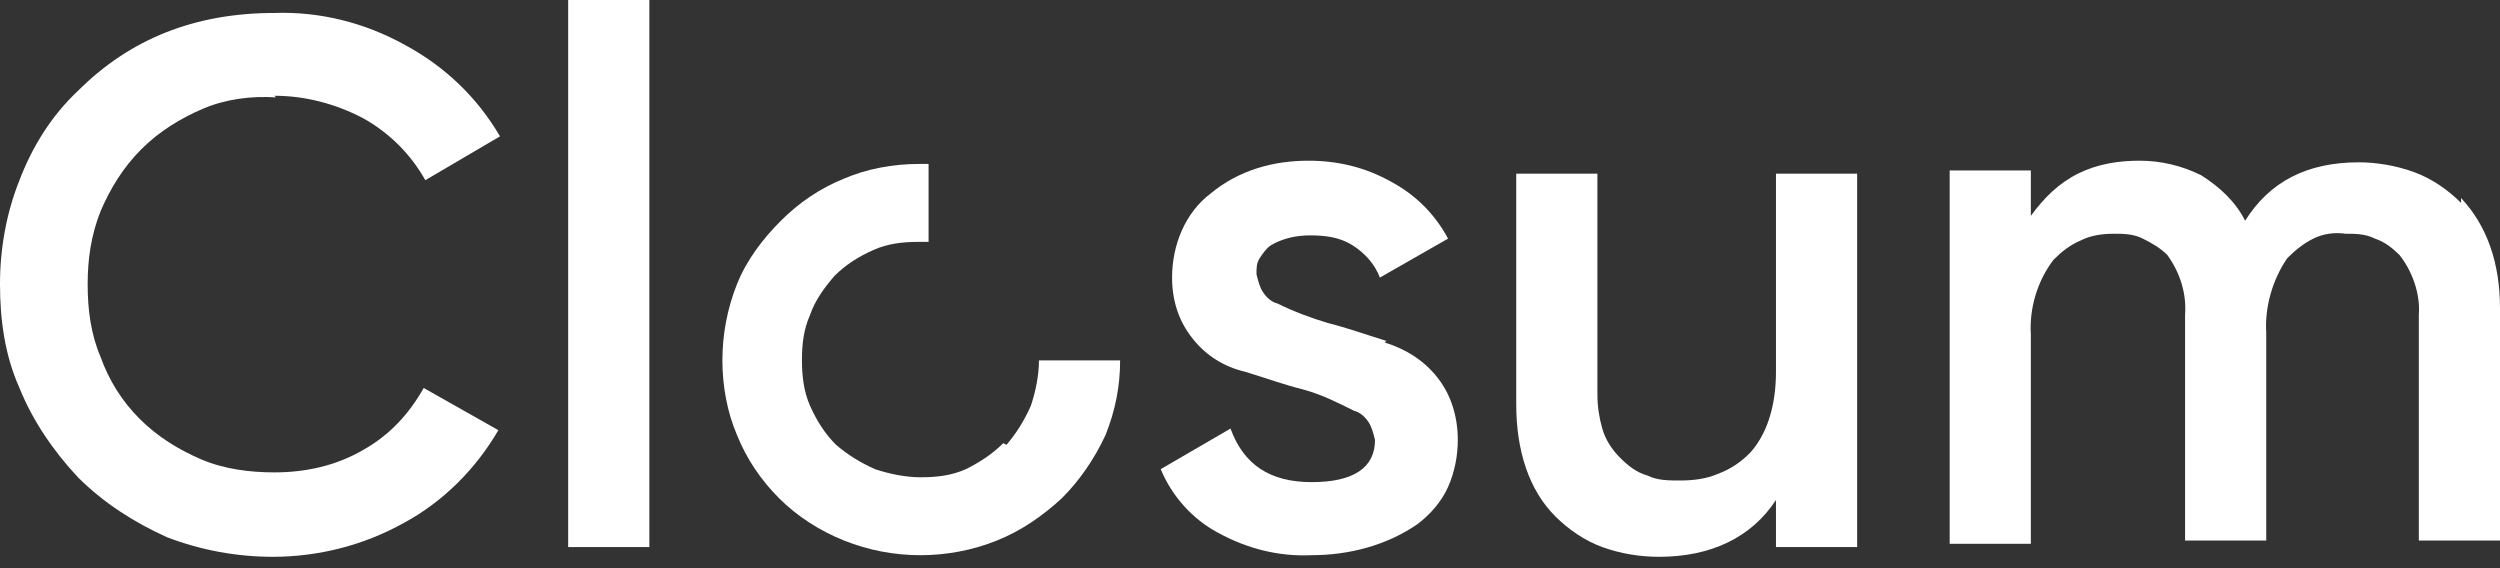
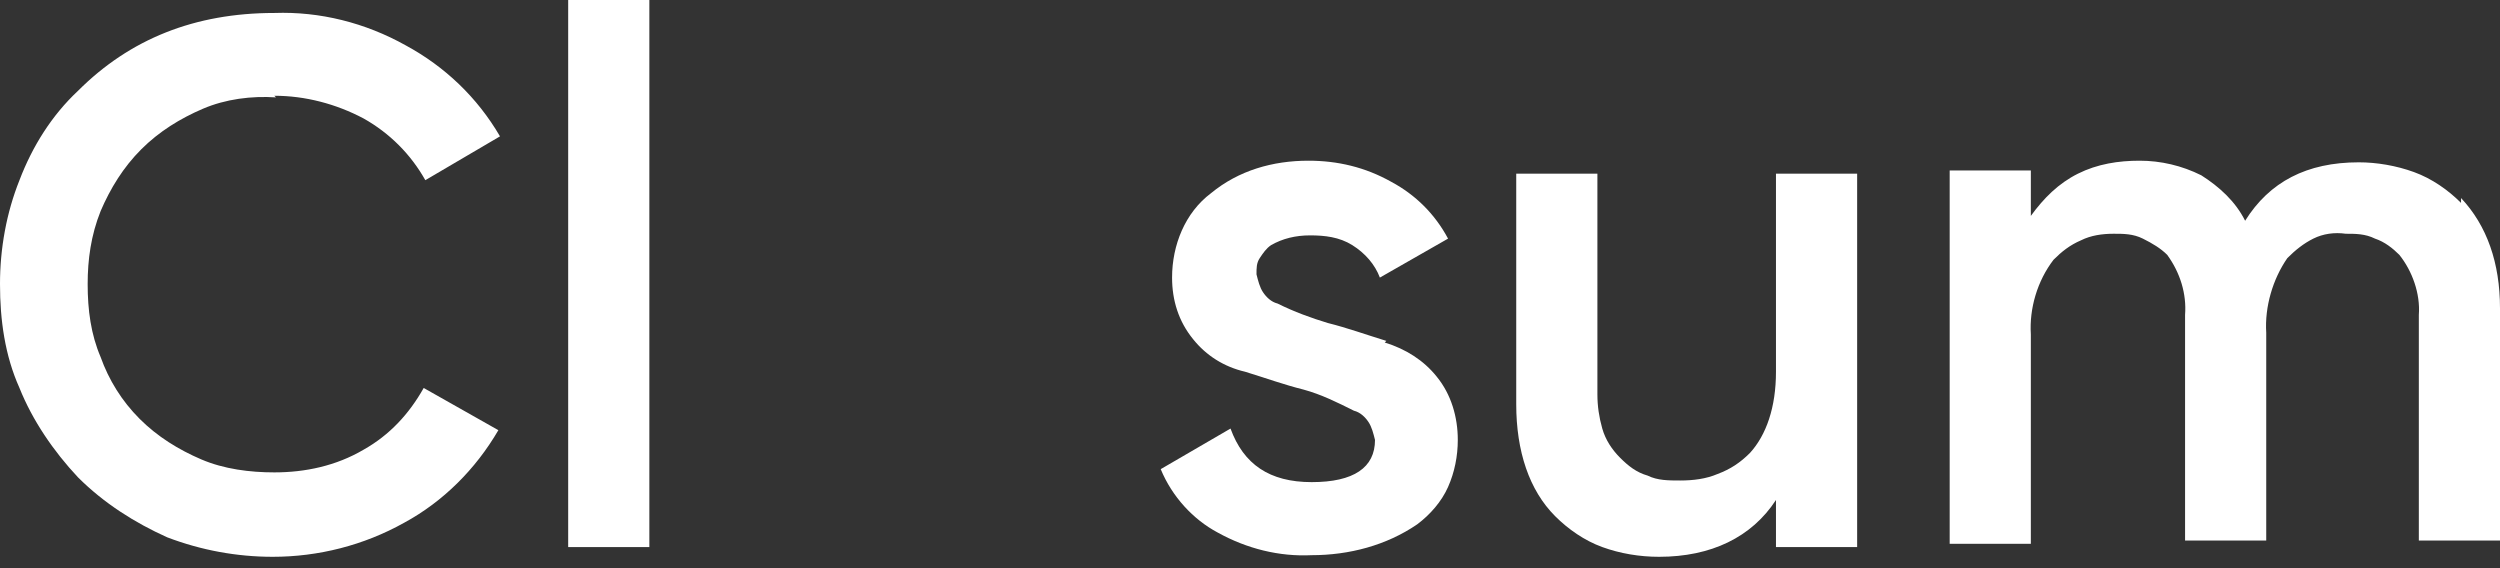
<svg xmlns="http://www.w3.org/2000/svg" width="154" height="35" viewBox="0 0 154 35" fill="none">
  <rect x="0" y="0" width="154" height="35" fill="#333333" stroke="none" />
  <path d="M16.9 5.899C18.8 5.899 20.7 6.399 22.4 7.299C24 8.199 25.3 9.499 26.2 11.099L30.8 8.399C29.4 5.999 27.4 4.099 25 2.799C22.5 1.399 19.7 0.699 16.9 0.799C12 0.799 8 2.399 4.8 5.599C3.2 7.099 2 8.999 1.2 11.099C0.4 13.099 0 15.299 0 17.499C0 19.699 0.3 21.899 1.2 23.899C2 25.899 3.3 27.799 4.8 29.399C6.4 30.999 8.3 32.199 10.3 33.099C12.4 33.899 14.6 34.299 16.8 34.299C19.6 34.299 22.4 33.599 24.9 32.199C27.3 30.899 29.3 28.899 30.7 26.499L26.1 23.899C25.2 25.499 24 26.799 22.4 27.699C20.7 28.699 18.8 29.099 16.9 29.099C15.4 29.099 13.8 28.899 12.4 28.299C11 27.699 9.7 26.899 8.6 25.799C7.5 24.699 6.7 23.399 6.2 21.999C5.6 20.599 5.4 19.099 5.4 17.499C5.4 15.999 5.6 14.499 6.2 12.999C6.8 11.599 7.6 10.299 8.7 9.199C9.8 8.099 11.1 7.299 12.5 6.699C13.9 6.099 15.5 5.899 17 5.999L16.9 5.899Z" fill="white" />
  <path d="M40 0H35V33.7H40V0Z" fill="white" />
-   <path d="M61.8 27.3C61.1 28 60.3 28.5 59.5 28.9C58.6 29.3 57.7 29.4 56.7 29.4C55.8 29.4 54.8 29.2 53.9 28.9C53 28.5 52.2 28 51.5 27.4C50.8 26.7 50.3 25.9 49.9 25C49.5 24.1 49.4 23.1 49.4 22.2C49.4 21.2 49.5 20.3 49.9 19.4C50.2 18.5 50.8 17.7 51.4 17C52.1 16.3 52.9 15.8 53.8 15.4C54.7 15 55.6 14.9 56.6 14.9H57.2V10.1H56.6C55 10.1 53.4 10.4 52 11C50.5 11.6 49.2 12.5 48.1 13.6C47 14.7 46 16 45.4 17.5C44.8 19 44.5 20.6 44.5 22.2C44.5 23.8 44.8 25.4 45.4 26.8C46 28.3 46.9 29.6 48 30.7C49.1 31.8 50.5 32.7 52 33.3C53.5 33.9 55.1 34.2 56.7 34.2C58.3 34.2 59.9 33.9 61.4 33.3C62.9 32.7 64.2 31.8 65.4 30.7C66.5 29.6 67.4 28.3 68.1 26.8C68.7 25.3 69 23.8 69 22.2H64C64 23.1 63.8 24.1 63.5 25C63.1 25.9 62.6 26.7 62 27.4L61.8 27.3Z" fill="white" />
  <path d="M85.4 20.999C84.1 20.599 83 20.199 81.8 19.899C80.8 19.599 79.7 19.199 78.7 18.699C78.3 18.599 78 18.299 77.8 17.999C77.6 17.699 77.5 17.299 77.4 16.899C77.4 16.499 77.4 16.199 77.6 15.899C77.8 15.599 78 15.299 78.3 15.099C79 14.699 79.8 14.499 80.7 14.499C81.6 14.499 82.5 14.599 83.3 15.099C84.1 15.599 84.7 16.299 85 17.099L89.2 14.699C88.4 13.199 87.2 11.999 85.7 11.199C84.1 10.299 82.4 9.899 80.6 9.899C78.4 9.899 76.3 10.499 74.6 11.899C73.8 12.499 73.2 13.299 72.8 14.199C72.4 15.099 72.2 16.099 72.2 17.099C72.2 18.499 72.6 19.799 73.5 20.899C74.3 21.899 75.4 22.599 76.7 22.899C78 23.299 79.1 23.699 80.3 23.999C81.4 24.299 82.4 24.799 83.4 25.299C83.8 25.399 84.1 25.699 84.3 25.999C84.5 26.299 84.6 26.699 84.7 27.099C84.7 28.799 83.4 29.699 80.8 29.699C78.2 29.699 76.6 28.599 75.8 26.399L71.5 28.899C72.2 30.599 73.5 31.999 75 32.799C76.8 33.799 78.8 34.299 80.8 34.199C83.1 34.199 85.4 33.599 87.3 32.299C88.1 31.699 88.8 30.899 89.2 29.999C89.6 29.099 89.8 28.099 89.8 27.099C89.8 25.699 89.4 24.299 88.5 23.199C87.7 22.199 86.6 21.499 85.3 21.099L85.4 20.999Z" fill="white" />
  <path d="M109.4 22.899C109.4 25.099 108.8 26.799 107.8 27.899C107.2 28.499 106.6 28.899 105.8 29.199C105.1 29.499 104.3 29.599 103.5 29.599C102.8 29.599 102.1 29.599 101.5 29.299C100.8 29.099 100.3 28.699 99.8 28.199C99.3 27.699 98.9 27.099 98.7 26.399C98.5 25.699 98.4 24.999 98.4 24.299V10.699H93.4V24.899C93.4 27.799 94.2 30.199 95.8 31.799C96.6 32.599 97.6 33.299 98.7 33.699C99.8 34.099 101 34.299 102.2 34.299C105.4 34.299 107.9 33.099 109.4 30.799V33.699H114.4V10.699H109.4V23.099V22.899Z" fill="white" />
  <path d="M151.6 12.499C150.8 11.699 149.8 10.999 148.7 10.599C147.6 10.199 146.4 9.999 145.3 9.999C142.1 9.999 139.8 11.199 138.3 13.599C137.7 12.399 136.7 11.499 135.6 10.799C134.4 10.199 133.1 9.899 131.8 9.899C130.5 9.899 129.2 10.099 128 10.699C126.8 11.299 125.9 12.199 125.1 13.299V10.499H120.1V33.499H125.1V20.599C125 18.999 125.5 17.299 126.5 15.999C127 15.499 127.5 15.099 128.2 14.799C128.8 14.499 129.5 14.399 130.2 14.399C130.8 14.399 131.4 14.399 132 14.699C132.6 14.999 133.1 15.299 133.5 15.699C134.3 16.799 134.7 18.099 134.6 19.399V33.299H139.6V20.499C139.5 18.899 140 17.199 140.9 15.899C141.4 15.399 141.9 14.999 142.5 14.699C143.1 14.399 143.8 14.299 144.5 14.399C145.1 14.399 145.7 14.399 146.3 14.699C146.9 14.899 147.4 15.299 147.8 15.699C148.6 16.699 149.1 18.099 149 19.399V33.299H154V18.999C154 16.199 153.2 13.899 151.6 12.199V12.499Z" fill="white" />
</svg>